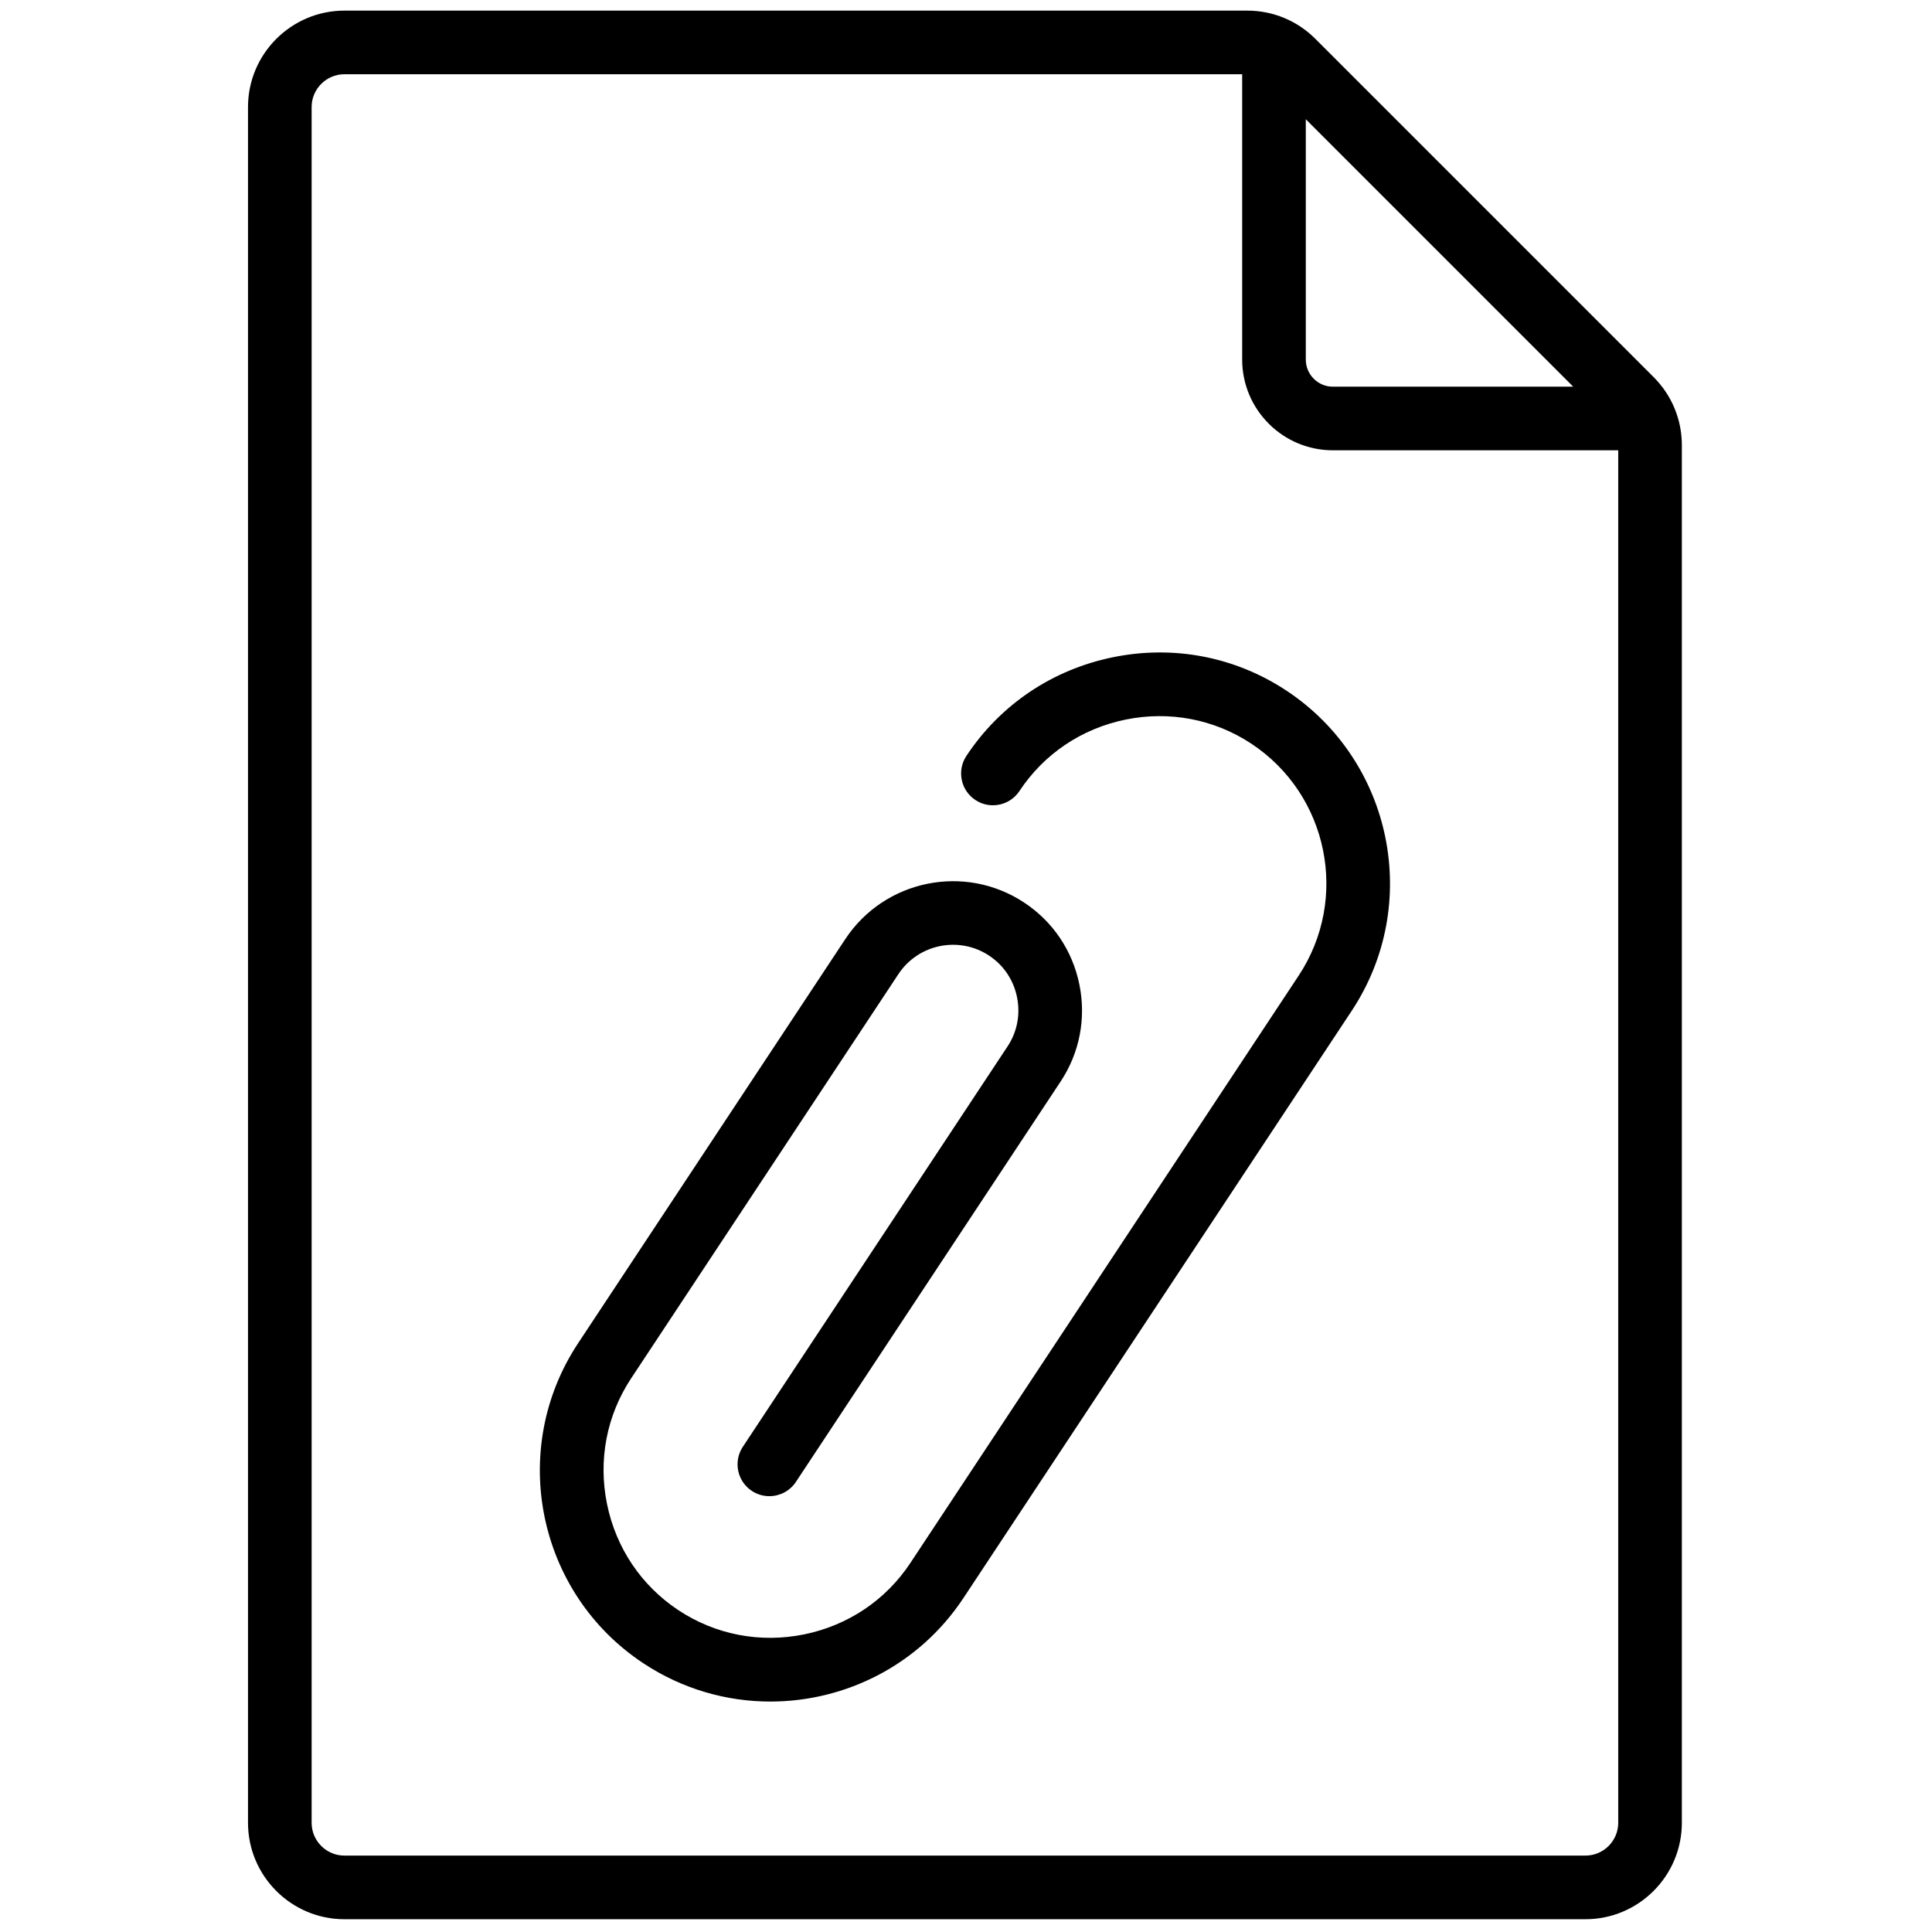
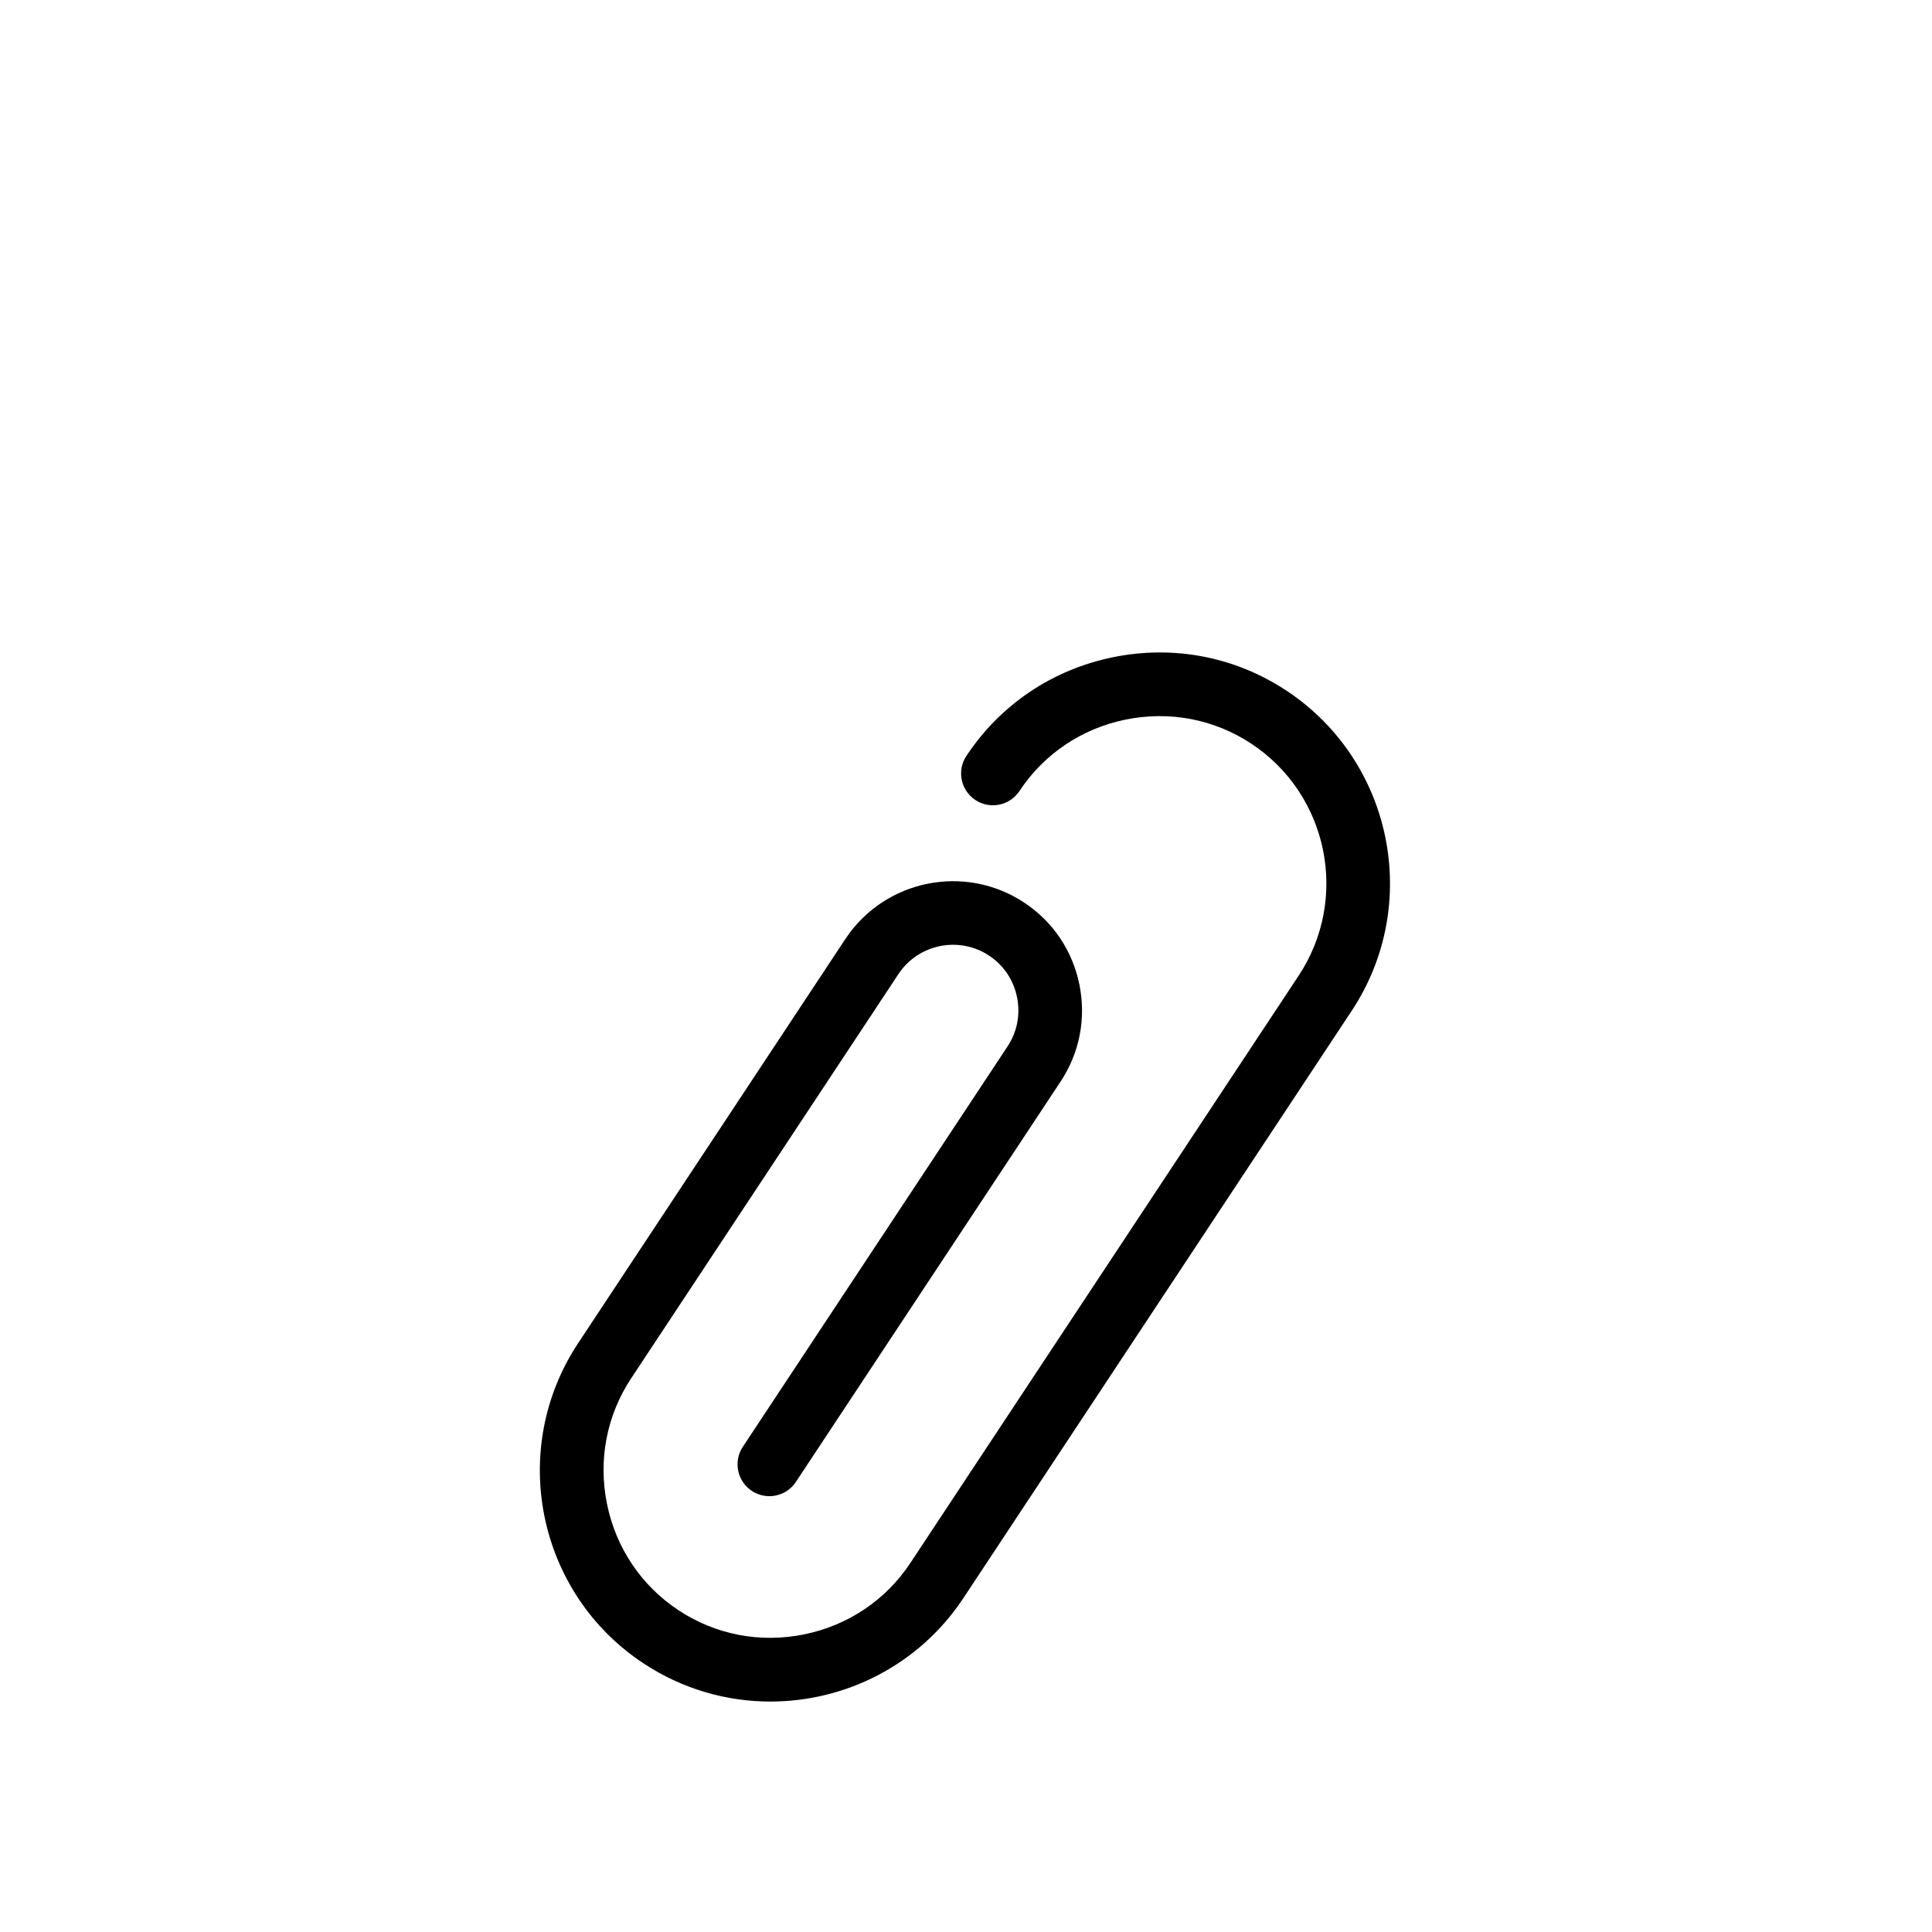
<svg xmlns="http://www.w3.org/2000/svg" version="1.1" width="256" height="256" viewBox="0 0 256 256" xml:space="preserve">
  <defs>
</defs>
  <g style="stroke: none; stroke-width: 0; stroke-dasharray: none; stroke-linecap: butt; stroke-linejoin: miter; stroke-miterlimit: 10; fill: none; fill-rule: nonzero; opacity: 1;" transform="translate(1.407 1.407) scale(2.81 2.81)">
-     <path d="M 77.474 17.28 L 61.526 1.332 C 60.668 0.473 59.525 0 58.311 0 H 15.742 c -2.508 0 -4.548 2.04 -4.548 4.548 v 80.904 c 0 2.508 2.04 4.548 4.548 4.548 h 58.516 c 2.508 0 4.549 -2.04 4.549 -4.548 V 20.496 C 78.807 19.281 78.333 18.138 77.474 17.28 z M 61.073 5.121 l 12.611 12.612 H 62.35 c -0.704 0 -1.276 -0.573 -1.276 -1.277 V 5.121 z M 74.258 87 H 15.742 c -0.854 0 -1.548 -0.694 -1.548 -1.548 V 4.548 C 14.194 3.694 14.888 3 15.742 3 h 42.332 v 13.456 c 0 2.358 1.918 4.277 4.276 4.277 h 13.457 v 64.719 C 75.807 86.306 75.112 87 74.258 87 z" style="stroke: none; stroke-width: 1; stroke-dasharray: none; stroke-linecap: butt; stroke-linejoin: miter; stroke-miterlimit: 10; fill: rgb(0,0,0); fill-rule: nonzero; opacity: 1;" transform=" matrix(1 0 0 1 0 0) " stroke-linecap="round" />
    <path d="M 60.163 32.067 c -2.418 -1.599 -5.324 -2.16 -8.182 -1.576 c -2.858 0.583 -5.313 2.236 -6.912 4.654 c -0.457 0.691 -0.267 1.622 0.424 2.079 c 0.689 0.456 1.621 0.267 2.078 -0.424 c 1.157 -1.75 2.936 -2.946 5.008 -3.369 c 2.073 -0.421 4.178 -0.019 5.929 1.138 c 3.63 2.4 4.63 7.306 2.23 10.936 L 42.428 73.2 c -1.157 1.749 -2.936 2.945 -5.008 3.368 c -2.076 0.423 -4.179 0.017 -5.928 -1.139 c -1.75 -1.157 -2.946 -2.936 -3.369 -5.008 c -0.423 -2.072 -0.019 -4.176 1.137 -5.926 c 0.001 -0.001 0.001 -0.001 0.002 -0.002 l 12.601 -19.059 c 0.938 -1.42 2.858 -1.812 4.278 -0.872 c 0.684 0.452 1.151 1.147 1.316 1.958 c 0.165 0.812 0.008 1.635 -0.444 2.318 L 34.527 67.724 c -0.457 0.69 -0.267 1.621 0.424 2.078 c 0.254 0.169 0.542 0.249 0.826 0.249 c 0.487 0 0.964 -0.236 1.253 -0.673 l 12.485 -18.884 c 0.895 -1.352 1.207 -2.976 0.882 -4.572 c -0.325 -1.596 -1.249 -2.968 -2.602 -3.861 c -2.798 -1.853 -6.582 -1.081 -8.435 1.72 L 26.759 62.84 c -0.002 0.002 -0.002 0.005 -0.004 0.007 c -3.307 5.008 -1.925 11.774 3.083 15.085 c 1.845 1.22 3.928 1.804 5.99 1.804 c 3.537 -0.001 7.01 -1.717 9.102 -4.882 L 63.241 47.16 C 66.554 42.151 65.173 35.38 60.163 32.067 z" style="stroke: none; stroke-width: 1; stroke-dasharray: none; stroke-linecap: butt; stroke-linejoin: miter; stroke-miterlimit: 10; fill: rgb(0,0,0); fill-rule: nonzero; opacity: 1;" transform=" matrix(1 0 0 1 0 0) " stroke-linecap="round" />
  </g>
</svg>